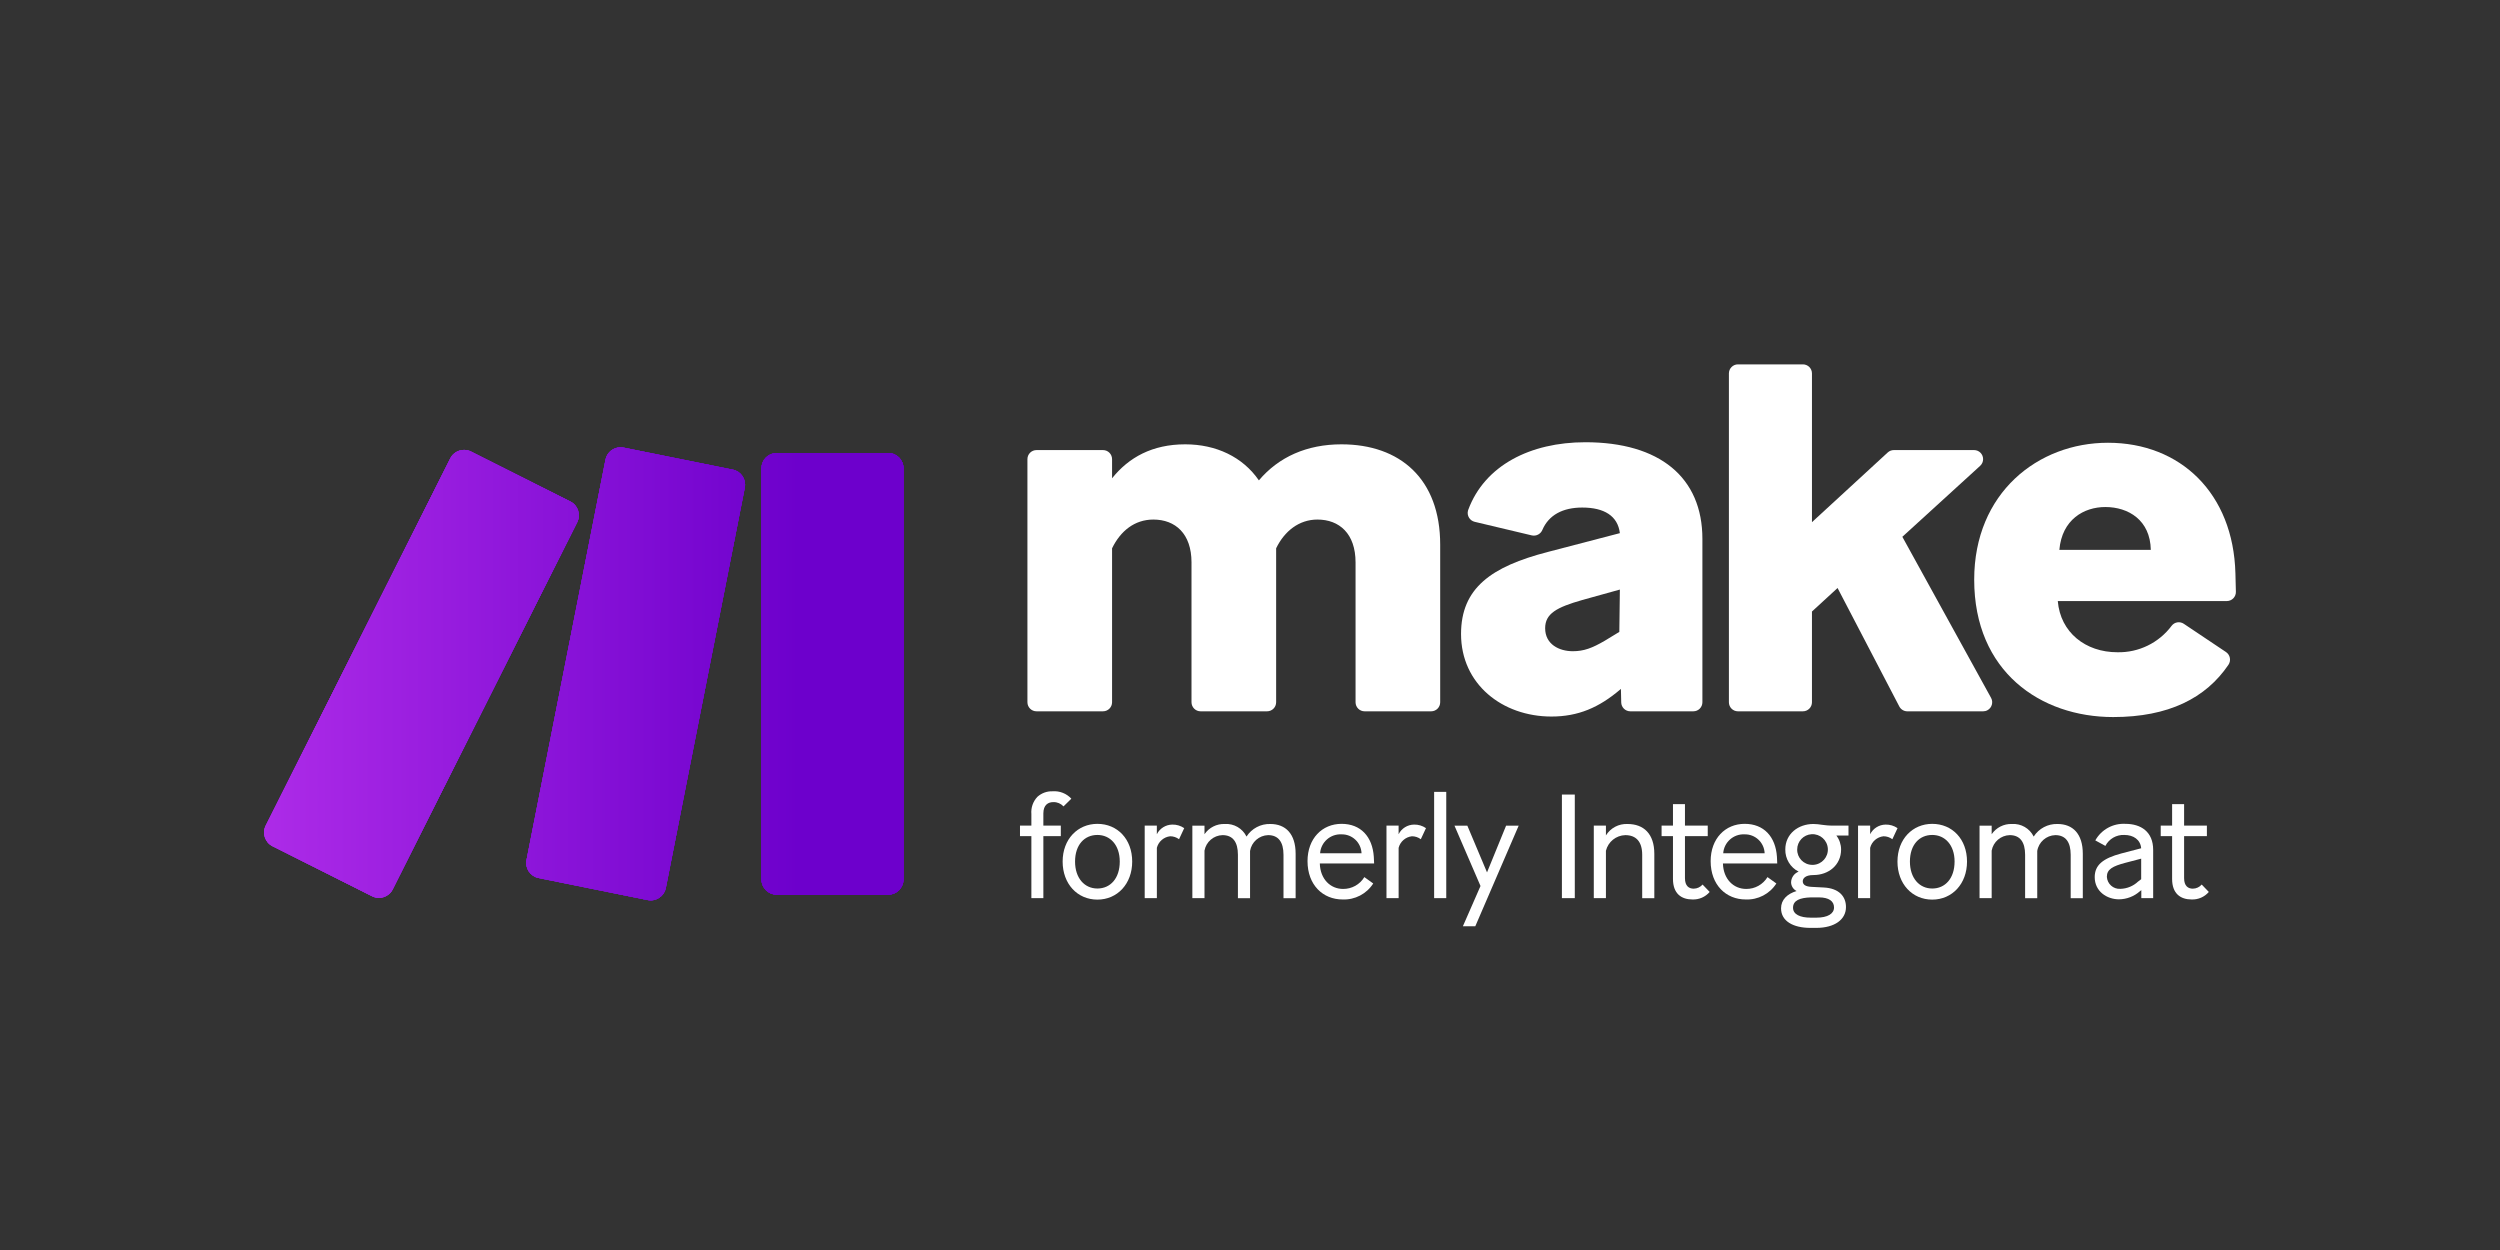
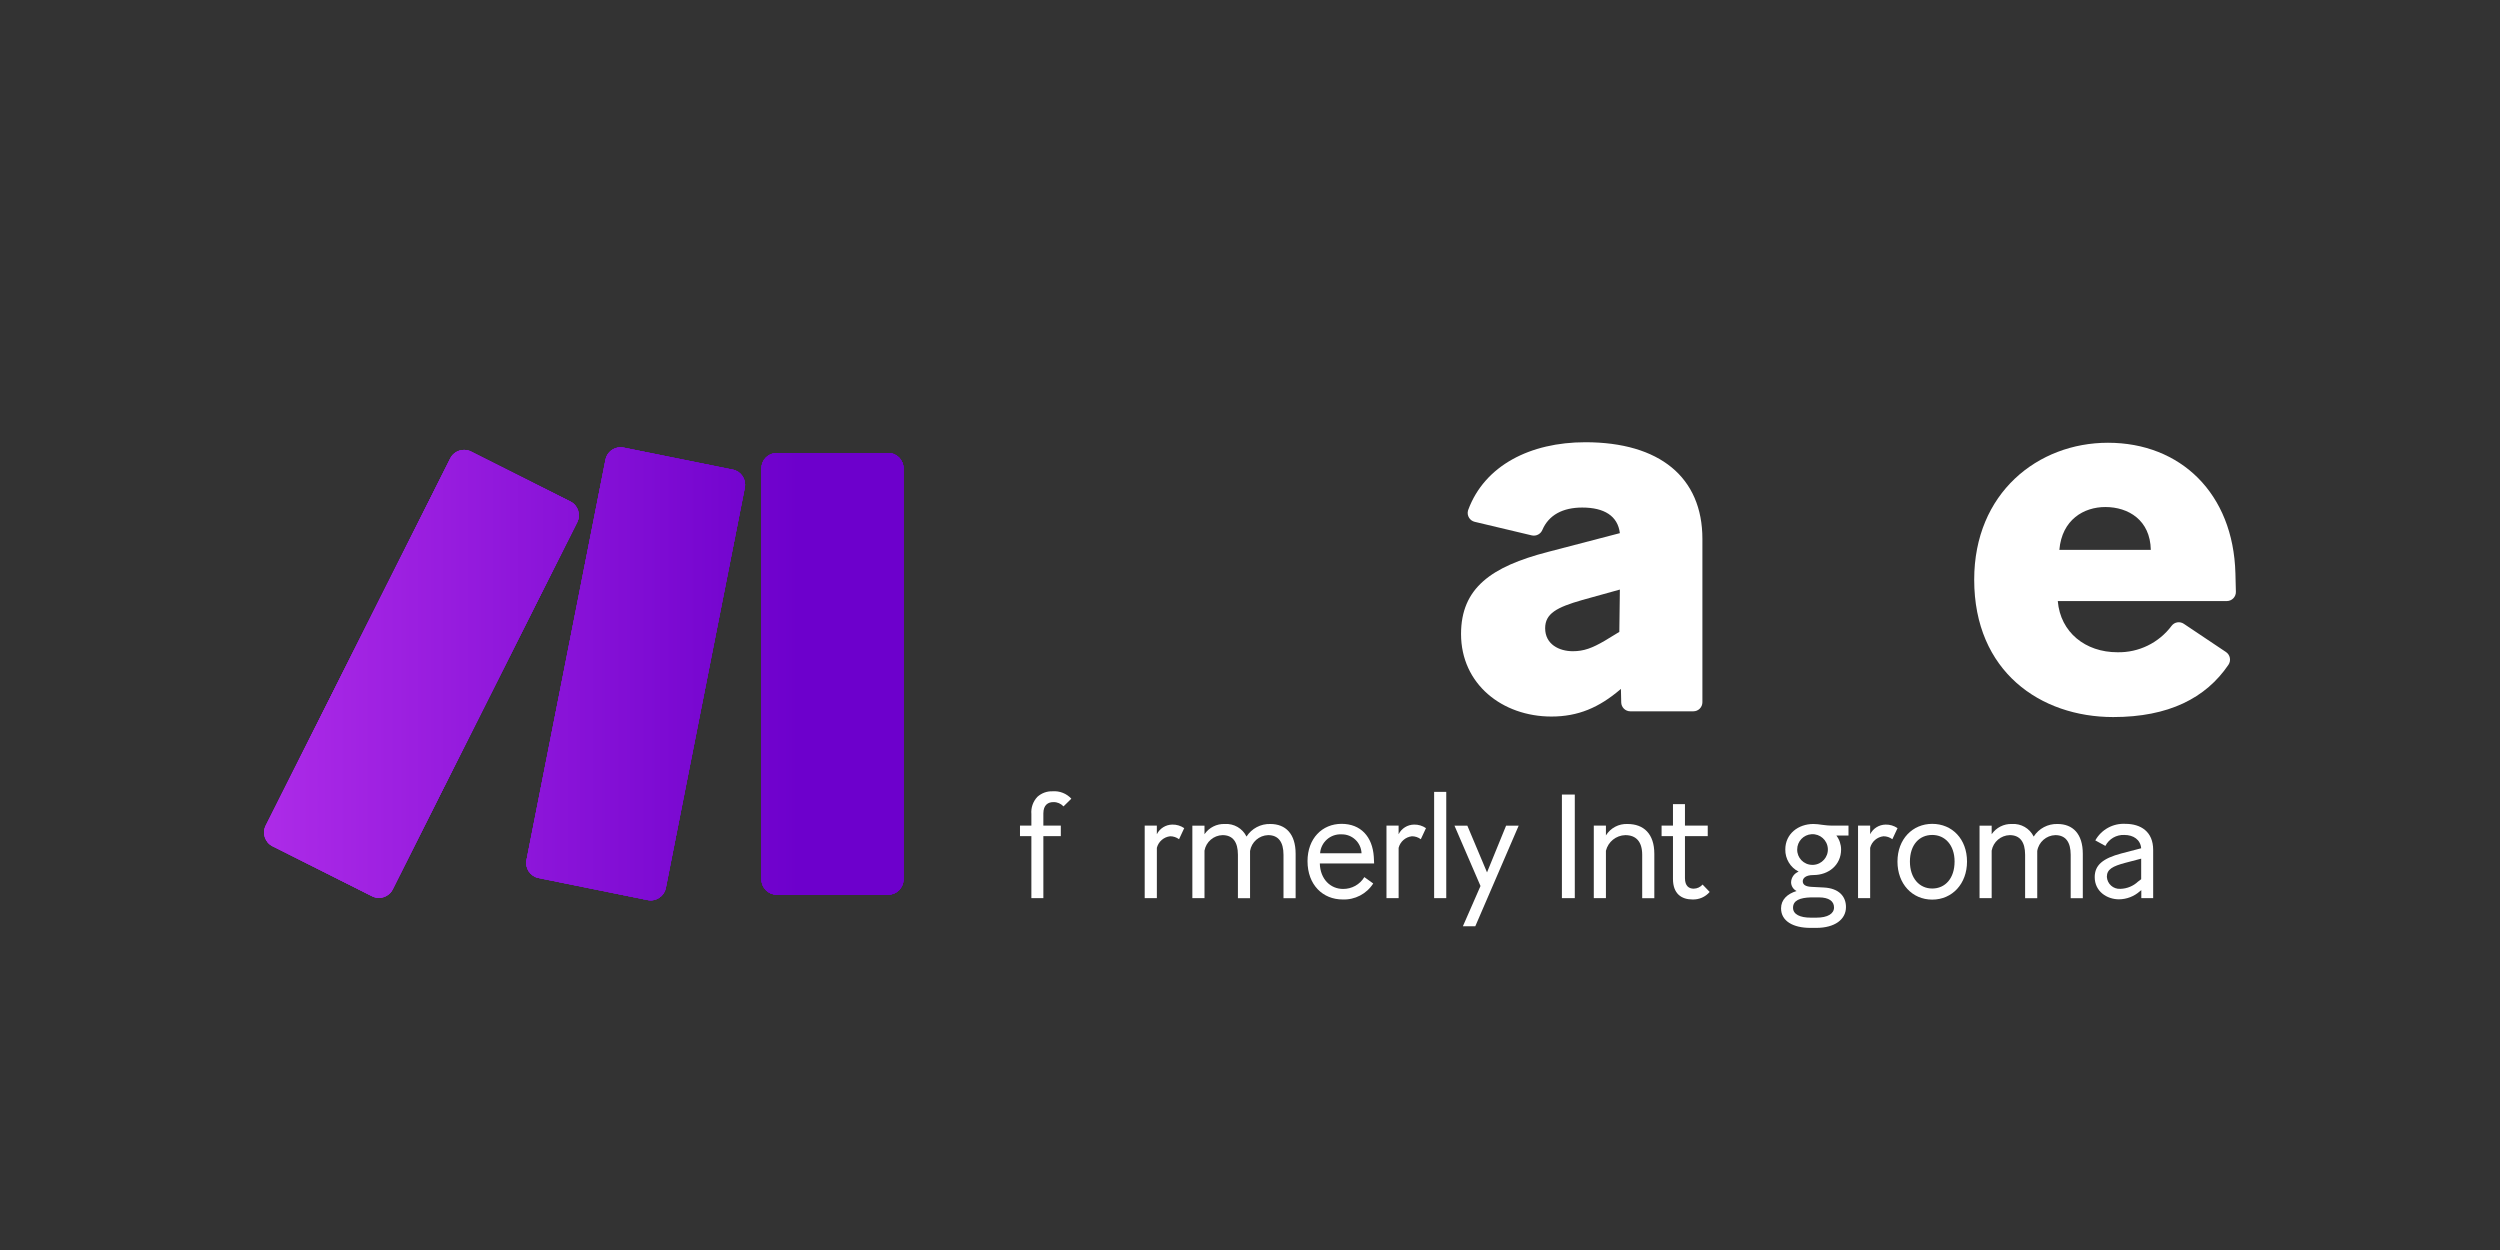
<svg xmlns="http://www.w3.org/2000/svg" xmlns:xlink="http://www.w3.org/1999/xlink" version="1.1" id="Layer_1" x="0px" y="0px" width="400px" height="200px" viewBox="0 0 400 200" xml:space="preserve">
  <rect x="0" y="0" width="400" height="200" fill="#333333" stroke="none" />
  <g>
    <g>
      <path fill="#6C00CB" d="M142.1,143.153h-17.811c-1.359,0-2.459-1.101-2.459-2.462V74.937c0-1.361,1.1-2.461,2.459-2.461H142.1 c1.36-0.002,2.462,1.099,2.462,2.46v0.001v65.754c0.001,1.36-1.097,2.462-2.457,2.462H142.1L142.1,143.153z M62.827,142.302 l29.527-58.747c0.606-1.216,0.118-2.695-1.093-3.306L75.35,72.25c-1.211-0.609-2.69-0.121-3.303,1.094l-29.526,58.75 c-0.608,1.213-0.121,2.693,1.095,3.302l15.916,7.995C60.741,144.001,62.216,143.515,62.827,142.302 M106.531,142.074 l12.634-64.042c0.264-1.328-0.6-2.619-1.925-2.888l-17.46-3.524c-1.333-0.269-2.631,0.594-2.899,1.925v0.009l-12.636,64.042 c-0.264,1.325,0.596,2.621,1.927,2.886l17.457,3.528c1.334,0.264,2.629-0.596,2.899-1.928L106.531,142.074z" />
    </g>
    <g>
      <g>
        <defs>
          <path id="SVGID_1_" d="M142.1,72.476h-17.811c-1.359,0-2.459,1.101-2.459,2.461v65.754c0,1.36,1.1,2.462,2.459,2.462H142.1 h0.003c1.36,0,2.458-1.102,2.457-2.462V74.937v-0.001C144.562,73.575,143.462,72.476,142.1,72.476L142.1,72.476 M72.045,73.344 l-29.524,58.75c-0.61,1.213-0.121,2.693,1.092,3.302l15.913,7.995c1.216,0.613,2.69,0.123,3.302-1.09l29.527-58.749 c0.606-1.216,0.118-2.695-1.093-3.306l-15.909-8c-0.355-0.177-0.731-0.261-1.102-0.261 C73.348,71.988,72.479,72.485,72.045,73.344 M96.882,73.545l-0.001,0.009l-12.636,64.042c-0.264,1.325,0.596,2.621,1.927,2.886 l17.457,3.528c1.334,0.264,2.629-0.596,2.901-1.928l0.002-0.01l12.634-64.042c0.264-1.328-0.6-2.621-1.925-2.888l-17.46-3.523 c-0.166-0.036-0.33-0.05-0.492-0.05C98.143,71.571,97.116,72.375,96.882,73.545" />
        </defs>
        <clipPath id="SVGID_2_">
          <use xlink:href="#SVGID_1_" overflow="visible" />
        </clipPath>
        <rect x="36.034" y="65.357" clip-path="url(#SVGID_2_)" fill="#6C00CB" width="114.742" height="84.916" />
      </g>
    </g>
    <g>
      <g>
        <linearGradient id="SVGID_4_" gradientUnits="userSpaceOnUse" x1="239.859" y1="-227.805" x2="342.16" y2="-227.805" gradientTransform="matrix(1 0 0 -1 -197.6 -119.99)">
          <stop offset="0" style="stop-color:#B02DE9" />
          <stop offset="0.02" style="stop-color:#B02DE9" />
          <stop offset="0.8" style="stop-color:#6D00CC" />
          <stop offset="1" style="stop-color:#6D00CC" />
        </linearGradient>
        <path id="SVGID_3_" fill="url(#SVGID_4_)" d="M142.1,72.476h-17.811c-1.359,0-2.459,1.101-2.459,2.461v65.754 c0,1.36,1.1,2.462,2.459,2.462H142.1h0.003c1.36,0,2.458-1.102,2.457-2.462V74.937v-0.001 C144.562,73.575,143.462,72.476,142.1,72.476L142.1,72.476 M72.045,73.344l-29.524,58.75c-0.61,1.213-0.121,2.693,1.092,3.302 l15.913,7.995c1.216,0.613,2.69,0.123,3.302-1.09l29.527-58.749c0.606-1.216,0.118-2.695-1.093-3.306l-15.909-8 c-0.355-0.177-0.731-0.261-1.102-0.261C73.345,71.988,72.479,72.485,72.045,73.344 M96.882,73.545l-0.001,0.009l-12.636,64.042 c-0.264,1.325,0.596,2.621,1.927,2.886l17.457,3.528c1.334,0.264,2.629-0.596,2.901-1.928l0.002-0.01l12.634-64.042 c0.264-1.328-0.6-2.621-1.925-2.888l-17.46-3.523c-0.166-0.036-0.33-0.05-0.492-0.05C98.143,71.571,97.116,72.375,96.882,73.545" />
      </g>
      <g>
        <defs>
          <path id="SVGID_5_" d="M142.1,72.476h-17.811c-1.359,0-2.459,1.101-2.459,2.461v65.754c0,1.36,1.1,2.462,2.459,2.462H142.1 h0.003c1.36,0,2.458-1.102,2.457-2.462V74.937v-0.001C144.562,73.575,143.462,72.476,142.1,72.476L142.1,72.476 M72.045,73.344 l-29.524,58.75c-0.61,1.213-0.121,2.693,1.092,3.302l15.913,7.995c1.216,0.613,2.69,0.123,3.302-1.09l29.527-58.749 c0.606-1.216,0.118-2.695-1.093-3.306l-15.909-8c-0.355-0.177-0.731-0.261-1.102-0.261 C73.345,71.988,72.479,72.485,72.045,73.344 M96.882,73.545l-0.001,0.009l-12.636,64.042c-0.264,1.325,0.596,2.621,1.927,2.886 l17.457,3.528c1.334,0.264,2.629-0.596,2.901-1.928l0.002-0.01l12.634-64.042c0.264-1.328-0.6-2.621-1.925-2.888l-17.46-3.523 c-0.166-0.036-0.33-0.05-0.492-0.05C98.143,71.571,97.116,72.375,96.882,73.545" />
        </defs>
        <clipPath id="SVGID_6_">
          <use xlink:href="#SVGID_5_" overflow="visible" />
        </clipPath>
        <linearGradient id="SVGID_7_" gradientUnits="userSpaceOnUse" x1="233.635" y1="-227.806" x2="348.377" y2="-227.806" gradientTransform="matrix(1 0 0 -1 -197.6 -119.99)">
          <stop offset="0" style="stop-color:#B02DE9" />
          <stop offset="0.02" style="stop-color:#B02DE9" />
          <stop offset="0.8" style="stop-color:#6D00CC" />
          <stop offset="1" style="stop-color:#6D00CC" />
        </linearGradient>
        <rect x="36.034" y="65.357" clip-path="url(#SVGID_6_)" fill="url(#SVGID_7_)" width="114.742" height="84.916" />
      </g>
      <g>
        <defs>
          <path id="SVGID_8_" d="M142.1,72.476h-17.811c-1.359,0-2.459,1.101-2.459,2.461v65.754c0,1.36,1.1,2.462,2.459,2.462H142.1 h0.003c1.36,0,2.458-1.102,2.457-2.462V74.937v-0.001C144.562,73.575,143.462,72.476,142.1,72.476L142.1,72.476 M72.045,73.344 l-29.524,58.75c-0.61,1.213-0.121,2.693,1.092,3.302l15.913,7.995c1.216,0.613,2.69,0.123,3.302-1.09l29.527-58.749 c0.606-1.216,0.118-2.695-1.093-3.306l-15.909-8c-0.355-0.177-0.731-0.261-1.102-0.261 C73.345,71.988,72.479,72.485,72.045,73.344 M96.882,73.545l-0.001,0.009l-12.636,64.042c-0.264,1.325,0.596,2.621,1.927,2.886 l17.457,3.528c1.334,0.264,2.629-0.596,2.901-1.928l0.002-0.01l12.634-64.042c0.264-1.328-0.6-2.621-1.925-2.888l-17.46-3.523 c-0.166-0.036-0.33-0.05-0.492-0.05C98.143,71.571,97.116,72.375,96.882,73.545" />
        </defs>
        <clipPath id="SVGID_9_">
          <use xlink:href="#SVGID_8_" overflow="visible" />
        </clipPath>
        <linearGradient id="SVGID_10_" gradientUnits="userSpaceOnUse" x1="233.283" y1="-227.719" x2="348.42" y2="-227.719" gradientTransform="matrix(1 0 0 -1 -197.6 -119.99)">
          <stop offset="0" style="stop-color:#B02DE9" />
          <stop offset="0.02" style="stop-color:#B02DE9" />
          <stop offset="0.8" style="stop-color:#6D00CC" />
          <stop offset="1" style="stop-color:#6D00CC" />
        </linearGradient>
        <rect x="35.683" y="64.775" clip-path="url(#SVGID_9_)" fill="url(#SVGID_10_)" width="115.136" height="85.908" />
      </g>
    </g>
    <g>
-       <path fill="#FFFFFF" d="M177.931,87.729v24.632c0,0.801-0.648,1.449-1.448,1.449h-0.004h-10.642c-0.8,0-1.449-0.648-1.449-1.449 V73.463c0-0.801,0.649-1.45,1.449-1.45h10.642c0.801-0.001,1.451,0.648,1.452,1.448v0.002v3.063 c2.674-3.344,6.438-5.434,11.703-5.434c4.933,0,9.196,2.007,11.788,5.768c3.178-3.761,7.691-5.768,13.21-5.768 c9.363,0,15.799,5.518,15.799,16.051v25.216c0,0.802-0.646,1.451-1.449,1.451l0,0h-10.645c-0.799,0-1.448-0.649-1.448-1.451l0,0 V89.984c0-4.599-2.592-6.855-6.102-6.855c-2.928,0-5.269,1.839-6.605,4.598v24.63c0.001,0.803-0.648,1.453-1.448,1.453h-0.002 h-10.641c-0.8,0-1.45-0.65-1.45-1.453V89.984c0-4.599-2.591-6.855-6.103-6.855C181.525,83.129,179.271,84.969,177.931,87.729" />
      <path fill="#FFFFFF" d="M248.228,114.646c-7.857,0-14.461-5.183-14.461-13.209c0-7.355,4.847-10.783,13.876-13.124l11.536-3.01 c-0.333-2.758-2.509-4.096-6.018-4.096c-3.112,0-5.351,1.188-6.38,3.571c-0.27,0.667-0.981,1.042-1.686,0.886l-9.142-2.174 c-0.784-0.186-1.27-0.97-1.084-1.753c0.014-0.053,0.027-0.106,0.046-0.158c2.627-7.102,9.92-10.822,18.745-10.822 c11.868,0,18.724,5.601,18.724,15.466v26.137c0,0.801-0.646,1.449-1.447,1.449h-0.001h-10.09c-0.787,0-1.433-0.631-1.45-1.416 l-0.05-2.179l-0.084,0.083C255.834,113.225,252.491,114.646,248.228,114.646 M251.651,104.195c1.761,0,3.095-0.5,5.103-1.672 l2.338-1.422l0.086-6.771l-6.021,1.674c-4.098,1.171-5.933,2.172-5.933,4.513C247.226,103.109,249.484,104.195,251.651,104.195" />
-       <path fill="#FFFFFF" d="M294.01,94.081l-4.097,3.762v14.519c0.001,0.801-0.647,1.449-1.449,1.449l0,0H278.07 c-0.798,0-1.445-0.646-1.445-1.449l0,0V59.75c-0.002-0.8,0.646-1.449,1.444-1.451h0.001h10.395c0.8,0,1.449,0.647,1.449,1.449 v0.001v23.798l12.124-11.153c0.267-0.246,0.617-0.382,0.981-0.382h12.828c0.802-0.001,1.45,0.647,1.45,1.448 c0.003,0.409-0.17,0.798-0.472,1.073l-12.45,11.355l14.196,25.771c0.387,0.7,0.131,1.584-0.568,1.971 c-0.215,0.12-0.456,0.181-0.7,0.181h-12.131c-0.541,0-1.037-0.302-1.286-0.781L294.01,94.081z" />
      <path fill="#FFFFFF" d="M338.11,114.729c-11.622,0-22.238-7.271-22.238-21.984c0-13.876,10.198-21.904,21.399-21.904 c11.622,0,20.064,8.109,20.396,20.899c0.04,1.351,0.06,2.292,0.075,2.963c0.011,0.798-0.628,1.453-1.428,1.465h-0.023h-27.045 c0.417,5.017,4.433,8.192,9.529,8.192c3.409,0.078,6.646-1.5,8.687-4.236c0.461-0.605,1.313-0.744,1.945-0.319l6.755,4.522 c0.669,0.455,0.845,1.365,0.39,2.037c0,0.001-0.001,0.002-0.004,0.006C352.935,111.698,346.966,114.729,338.11,114.729 M329.497,87.979h14.631c-0.083-4.766-3.596-6.855-7.273-6.855C333.427,81.124,329.915,83.129,329.497,87.979" />
      <path fill="#FFFFFF" d="M166.938,133.781v9.921h-1.918v-9.921h-1.822V132.1h1.822v-1.848c-0.086-1.01,0.258-2.005,0.948-2.746 c0.664-0.607,1.539-0.932,2.438-0.898c1.132-0.088,2.24,0.35,3.008,1.183l-1.254,1.233c-0.416-0.45-1-0.7-1.612-0.688 c-0.83,0-1.612,0.425-1.612,1.822v1.942h2.793v1.68h-2.79V133.781z" />
-       <path fill="#FFFFFF" d="M170.022,137.852c0-3.6,2.417-6.035,5.563-6.035c3.199,0,5.567,2.437,5.567,6.035 c0,3.556-2.366,6.086-5.567,6.086C172.367,143.938,170.022,141.406,170.022,137.852 M179.162,137.852 c0-2.651-1.538-4.26-3.576-4.26c-2.061,0-3.576,1.563-3.576,4.26c0,2.653,1.516,4.311,3.576,4.311 C177.672,142.161,179.162,140.527,179.162,137.852" />
      <path fill="#FFFFFF" d="M185.098,135.652v8.05h-1.946V132.1h1.943v1.373c0.471-0.931,1.419-1.522,2.462-1.539 c0.685-0.018,1.355,0.182,1.919,0.568l-0.83,1.775c-0.409-0.31-0.907-0.476-1.421-0.475 C186.201,133.919,185.353,134.654,185.098,135.652" />
      <path fill="#FFFFFF" d="M192.719,136.102v7.602h-1.942v-11.602h1.942v1.371c0.728-1.063,1.953-1.683,3.242-1.635 c1.463-0.096,2.837,0.7,3.481,2.012c0.826-1.291,2.275-2.058,3.81-2.012c2.438,0,4.049,1.563,4.049,4.764v7.106h-1.942v-6.938 c0-2.033-0.805-3.15-2.461-3.15c-1.444,0.045-2.657,1.109-2.889,2.535v7.553h-1.941v-6.938c0-2.037-0.806-3.15-2.464-3.15 C194.177,133.66,192.973,134.695,192.719,136.102" />
      <path fill="#FFFFFF" d="M214.815,143.915c-3.149,0-5.611-2.32-5.611-6.134c0-3.621,2.344-5.967,5.446-5.967 c3.055,0,4.947,2.035,5.16,5.28c0.023,0.356,0.048,0.755,0.048,1.064h-8.688c0.072,2.534,1.728,4.071,3.717,4.071 c1.39,0.018,2.688-0.701,3.408-1.894l1.422,1.021C218.656,143.023,216.788,143.996,214.815,143.915 M211.216,136.527h6.63 c-0.065-1.723-1.501-3.074-3.224-3.032C212.853,133.414,211.34,134.761,211.216,136.527" />
      <path fill="#FFFFFF" d="M223.78,135.652v8.05h-1.943V132.1h1.94v1.373c0.471-0.931,1.418-1.522,2.463-1.539 c0.684-0.02,1.354,0.182,1.917,0.568l-0.827,1.775c-0.408-0.31-0.91-0.476-1.421-0.475 C224.883,133.919,224.038,134.654,223.78,135.652" />
      <rect x="229.462" y="126.7" fill="#FFFFFF" width="1.939" height="17.002" />
      <polygon fill="#FFFFFF" points="234.063,148.199 236.881,141.759 232.714,132.102 234.773,132.102 237.923,139.581 240.976,132.102 242.99,132.102 236.049,148.199 " />
      <rect x="249.905" y="127.128" fill="#FFFFFF" width="2.061" height="16.574" />
      <path fill="#FFFFFF" d="M256.948,136.123v7.579h-1.941V132.1h1.941v1.563c0.736-1.188,2.059-1.887,3.456-1.824 c2.581,0,4.287,1.563,4.287,4.764v7.106h-1.94v-6.938c0-2.105-0.972-3.15-2.701-3.15 C258.569,133.66,257.3,134.686,256.948,136.123" />
      <path fill="#FFFFFF" d="M270.8,143.915c-1.775,0-3.125-0.924-3.125-3.29v-6.844h-1.821V132.1h1.821v-3.436h1.919v3.436h3.645 v1.682h-3.645v6.723c0,1.279,0.658,1.682,1.396,1.682c0.547-0.006,1.063-0.246,1.422-0.66l1.137,1.185 C272.862,143.51,271.853,143.952,270.8,143.915" />
-       <path fill="#FFFFFF" d="M279.313,143.915c-3.148,0-5.609-2.32-5.609-6.134c0-3.621,2.345-5.967,5.445-5.967 c3.056,0,4.947,2.035,5.162,5.28c0.022,0.356,0.046,0.755,0.046,1.064h-8.688c0.072,2.534,1.729,4.071,3.717,4.071 c1.391,0.018,2.687-0.701,3.411-1.894l1.42,1.021C283.153,143.023,281.286,143.996,279.313,143.915 M275.714,136.527h6.629 c-0.064-1.723-1.498-3.071-3.22-3.032C277.354,133.412,275.838,134.758,275.714,136.527" />
      <path fill="#FFFFFF" d="M290.603,148.461h-0.946c-2.723,0-4.688-1.066-4.688-3.126c0-1.375,0.992-2.321,2.485-2.771 c-0.532-0.268-0.871-0.804-0.88-1.396c0.021-0.761,0.498-1.433,1.208-1.705c-1.336-0.676-2.162-2.057-2.133-3.552 c0-2.488,2.061-4.074,4.499-4.074c1.018,0,1.563,0.264,3.243,0.264h2.368v1.584h-1.94c0.487,0.642,0.752,1.422,0.756,2.228 c0,2.485-1.986,4.095-4.427,4.095c-1.396,0-1.706,0.618-1.706,0.995c0,0.593,0.522,0.853,1.421,0.896l1.941,0.101 c2.44,0.119,3.552,1.44,3.552,3.125C295.361,147.109,293.563,148.461,290.603,148.461 M290.603,146.826 c1.849,0,2.841-0.639,2.841-1.635c0-0.993-0.807-1.61-2.437-1.61h-1.231c-1.822,0.048-2.891,0.498-2.891,1.658 c0,1.065,1.139,1.585,2.819,1.585L290.603,146.826z M290.153,138.376c1.353-0.085,2.386-1.249,2.301-2.601 c-0.082-1.354-1.245-2.383-2.6-2.303c-1.291,0.079-2.301,1.146-2.304,2.438c-0.027,1.342,1.04,2.446,2.379,2.468 C290.007,138.382,290.08,138.378,290.153,138.376" />
      <path fill="#FFFFFF" d="M299.225,135.652v8.05h-1.939V132.1h1.939v1.373c0.471-0.931,1.419-1.522,2.464-1.539 c0.684-0.02,1.354,0.182,1.917,0.568l-0.828,1.775c-0.409-0.31-0.907-0.476-1.421-0.475 C300.329,133.917,299.481,134.654,299.225,135.652" />
      <path fill="#FFFFFF" d="M303.595,137.852c0-3.6,2.418-6.035,5.563-6.035c3.197,0,5.565,2.437,5.565,6.035 c0,3.556-2.368,6.086-5.565,6.086C305.939,143.938,303.595,141.406,303.595,137.852 M312.734,137.852 c0-2.651-1.538-4.26-3.575-4.26c-2.061,0-3.572,1.563-3.572,4.26c0,2.653,1.513,4.311,3.572,4.311 c2.081,0,3.573-1.635,3.573-4.311H312.734z" />
      <path fill="#FFFFFF" d="M318.667,136.102v7.602h-1.94v-11.602h1.94v1.371c0.729-1.063,1.953-1.683,3.242-1.635 c1.465-0.096,2.838,0.7,3.482,2.012c0.826-1.291,2.272-2.058,3.812-2.012c2.438,0,4.046,1.563,4.046,4.764v7.106h-1.939v-6.938 c0-2.033-0.806-3.15-2.463-3.15c-1.444,0.045-2.656,1.109-2.889,2.535v7.553h-1.94v-6.938c0-2.037-0.809-3.15-2.465-3.15 C320.126,133.66,318.923,134.695,318.667,136.102" />
      <path fill="#FFFFFF" d="M339.037,143.891c-1.916,0-3.883-1.254-3.883-3.552c0-1.94,1.325-3.004,4.262-3.788l3.173-0.828 c-0.119-1.373-1.23-2.131-2.699-2.131c-1.266-0.056-2.447,0.627-3.03,1.754l-1.611-0.881c0.966-1.729,2.828-2.756,4.806-2.65 c2.487,0,4.452,1.256,4.452,4.168v7.719h-1.896v-1.28l-0.237,0.188C341.451,143.425,340.27,143.881,339.037,143.891 M342.092,141.051l0.497-0.379v-3.287l-2.51,0.659c-2.061,0.545-2.981,1.04-2.981,2.248c0.061,1.123,1.02,1.983,2.142,1.923 c0.021-0.002,0.04-0.002,0.06-0.002c1.041-0.036,2.036-0.449,2.794-1.166L342.092,141.051L342.092,141.051z" />
-       <path fill="#FFFFFF" d="M350.664,143.915c-1.773,0-3.126-0.924-3.126-3.29v-6.844h-1.822V132.1h1.822v-3.436h1.918v3.436h3.646 v1.682h-3.646v6.723c0,1.279,0.663,1.682,1.396,1.682c0.548-0.006,1.063-0.246,1.42-0.66l1.138,1.185 C352.728,143.51,351.715,143.952,350.664,143.915" />
    </g>
  </g>
</svg>